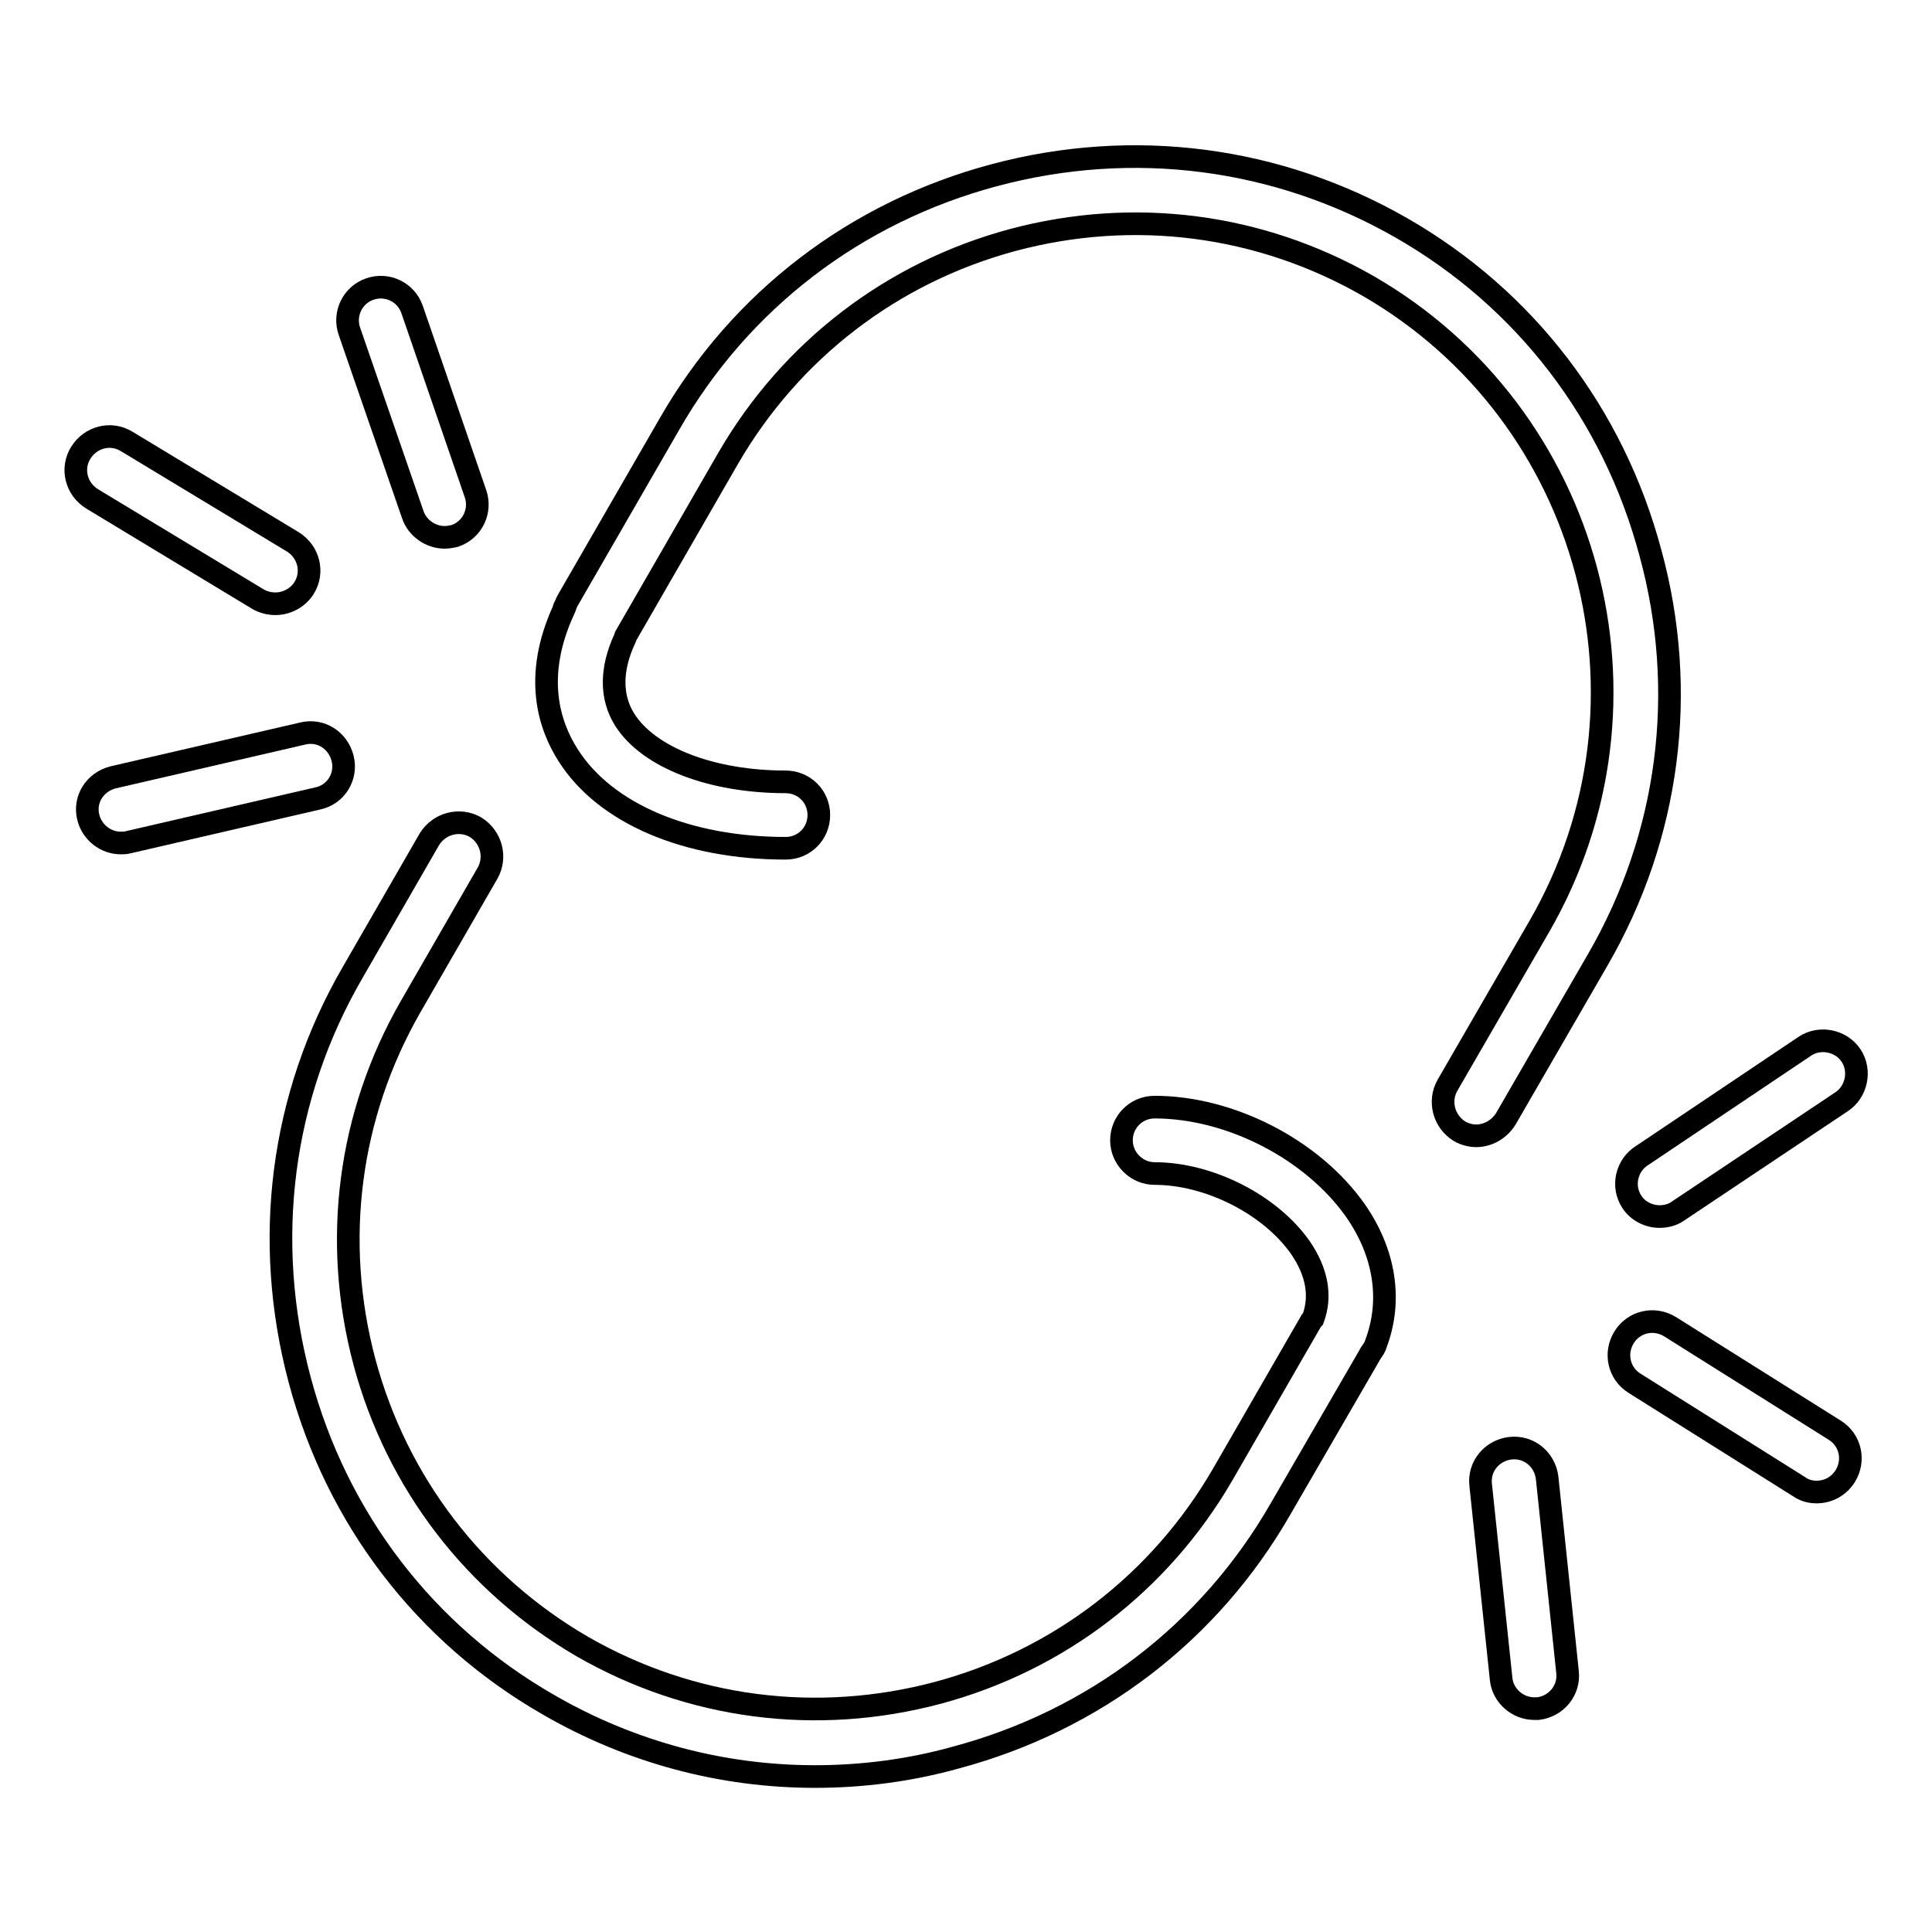
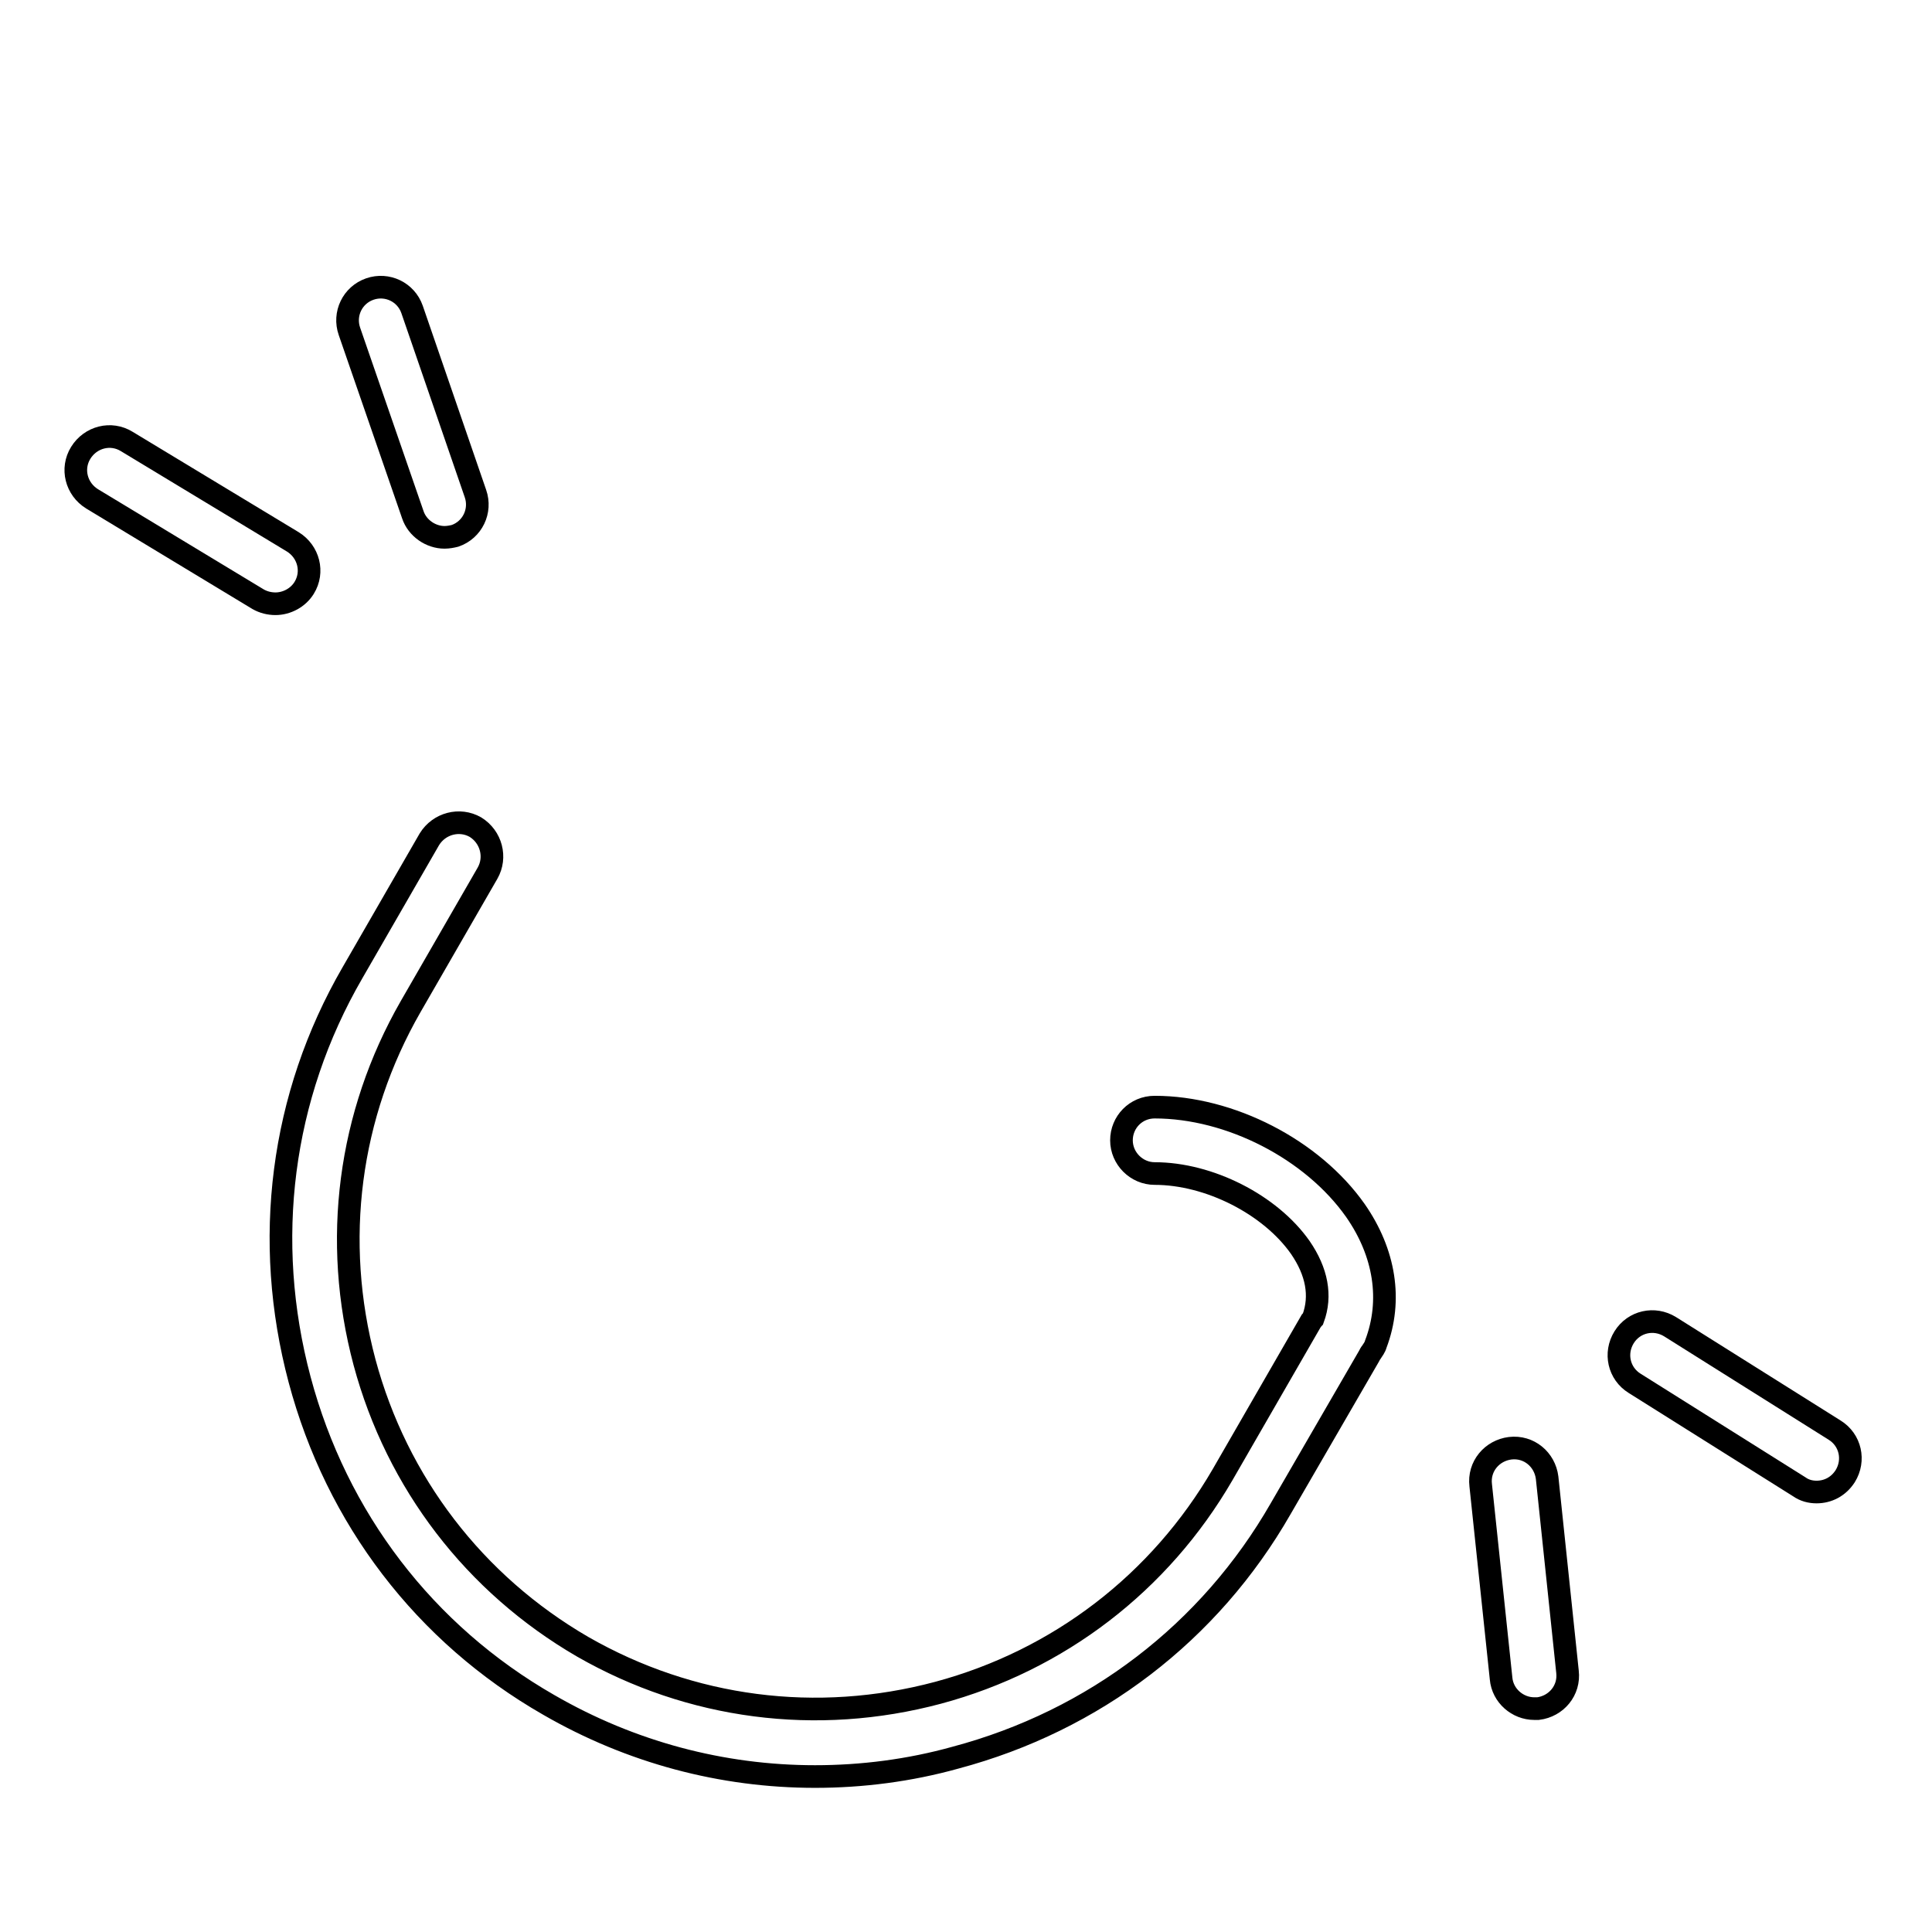
<svg xmlns="http://www.w3.org/2000/svg" version="1.1" x="0px" y="0px" viewBox="0 0 256 256" enable-background="new 0 0 256 256" xml:space="preserve">
  <g>
    <g>
-       <path stroke-width="3" fill-opacity="0" stroke="#000000" d="M218.7,73.3c-4.9-18.4-16.6-33.7-33-43.1c-16.4-9.4-35.5-11.9-53.9-7c-18.4,4.9-33.7,16.6-43.1,33L75.2,79.6c-0.1,0.2-0.2,0.4-0.3,0.7c-0.1,0.1-0.2,0.3-0.2,0.5c-4.1,8.9-1.9,15.4,0.6,19.3c4.9,7.7,15.7,12.3,28.8,12.3c2.5,0,4.4-2,4.4-4.4c0-2.5-2-4.4-4.4-4.4c-9.8,0-18.1-3.2-21.3-8.2c-1.9-3-1.9-6.7,0-10.8c0-0.1,0.1-0.2,0.1-0.3l13.6-23.6c8.3-14.3,21.7-24.6,37.7-28.9c16.1-4.3,32.8-2.1,47.1,6.1C210.9,55,221.1,93,204,122.7l-12.2,21.1c-1.2,2.1-0.5,4.8,1.6,6.1c0.7,0.4,1.5,0.6,2.2,0.6c1.5,0,3-0.8,3.9-2.2l12.2-21.1C221.2,110.8,223.7,91.6,218.7,73.3z" />
      <path stroke-width="3" fill-opacity="0" stroke="#000000" d="M34.2,79.4c0.7,0.4,1.5,0.6,2.3,0.6c1.5,0,3-0.8,3.8-2.1c1.3-2.1,0.6-4.8-1.5-6.1l-22-13.3c-2.1-1.3-4.8-0.6-6.1,1.5c-1.3,2.1-0.6,4.8,1.5,6.1L34.2,79.4z" />
      <path stroke-width="3" fill-opacity="0" stroke="#000000" d="M54.7,68.2c0.6,1.8,2.4,3,4.2,3c0.5,0,1-0.1,1.4-0.2c2.3-0.8,3.5-3.3,2.7-5.6l-8.4-24.4c-0.8-2.3-3.3-3.5-5.6-2.7c-2.3,0.8-3.5,3.3-2.7,5.6L54.7,68.2z" />
-       <path stroke-width="3" fill-opacity="0" stroke="#000000" d="M45.4,100.5c-0.6-2.4-2.9-3.9-5.3-3.3L15,103c-2.4,0.6-3.9,2.9-3.3,5.3c0.5,2,2.3,3.4,4.3,3.4c0.3,0,0.7,0,1-0.1l25.1-5.8C44.5,105.3,46,102.9,45.4,100.5z" />
      <path stroke-width="3" fill-opacity="0" stroke="#000000" d="M243.1,189.5l-21.8-13.7c-2.1-1.3-4.8-0.7-6.1,1.4c-1.3,2.1-0.7,4.8,1.4,6.1l21.8,13.7c0.7,0.5,1.5,0.7,2.3,0.7c1.5,0,2.9-0.7,3.8-2.1C245.8,193.5,245.2,190.8,243.1,189.5z" />
      <path stroke-width="3" fill-opacity="0" stroke="#000000" d="M205,195.8c-0.3-2.4-2.4-4.2-4.9-3.9c-2.4,0.3-4.2,2.4-3.9,4.9l2.7,25.6c0.2,2.3,2.2,4,4.4,4c0.1,0,0.3,0,0.5,0c2.4-0.3,4.2-2.4,3.9-4.9L205,195.8z" />
-       <path stroke-width="3" fill-opacity="0" stroke="#000000" d="M216.2,159.2c0.8,1.3,2.3,2,3.7,2c0.8,0,1.7-0.2,2.4-0.7L244,146c2-1.3,2.6-4.1,1.3-6.1c-1.3-2-4.1-2.6-6.1-1.3l-21.6,14.5C215.5,154.4,214.9,157.2,216.2,159.2z" />
      <path stroke-width="3" fill-opacity="0" stroke="#000000" d="M153,146.7c-2.5,0-4.4,2-4.4,4.4s2,4.4,4.4,4.4c7.2,0,15.3,4.1,19.3,9.8c2.2,3.2,2.8,6.4,1.7,9.4c-0.1,0.1-0.2,0.3-0.3,0.4L162,195.4c-8.3,14.3-21.7,24.6-37.7,28.9c-16.1,4.3-32.8,2.1-47.1-6.1c-14.3-8.3-24.6-21.7-28.9-37.7c-4.3-16.1-2.1-32.8,6.1-47.1l10.2-17.7c1.2-2.1,0.5-4.8-1.6-6.1c-2.1-1.2-4.8-0.5-6.1,1.6l-10.2,17.7c-9.5,16.4-11.9,35.5-7,53.9s16.6,33.7,33,43.1c10.9,6.3,23,9.5,35.3,9.5c6.2,0,12.5-0.8,18.6-2.5c18.4-4.9,33.7-16.6,43.1-33l11.7-20.2c0.1-0.2,0.2-0.4,0.3-0.5c0.2-0.3,0.5-0.7,0.6-1.1c2.2-5.8,1.2-12.1-2.7-17.7C173.9,152.3,163,146.7,153,146.7z" />
    </g>
  </g>
</svg>